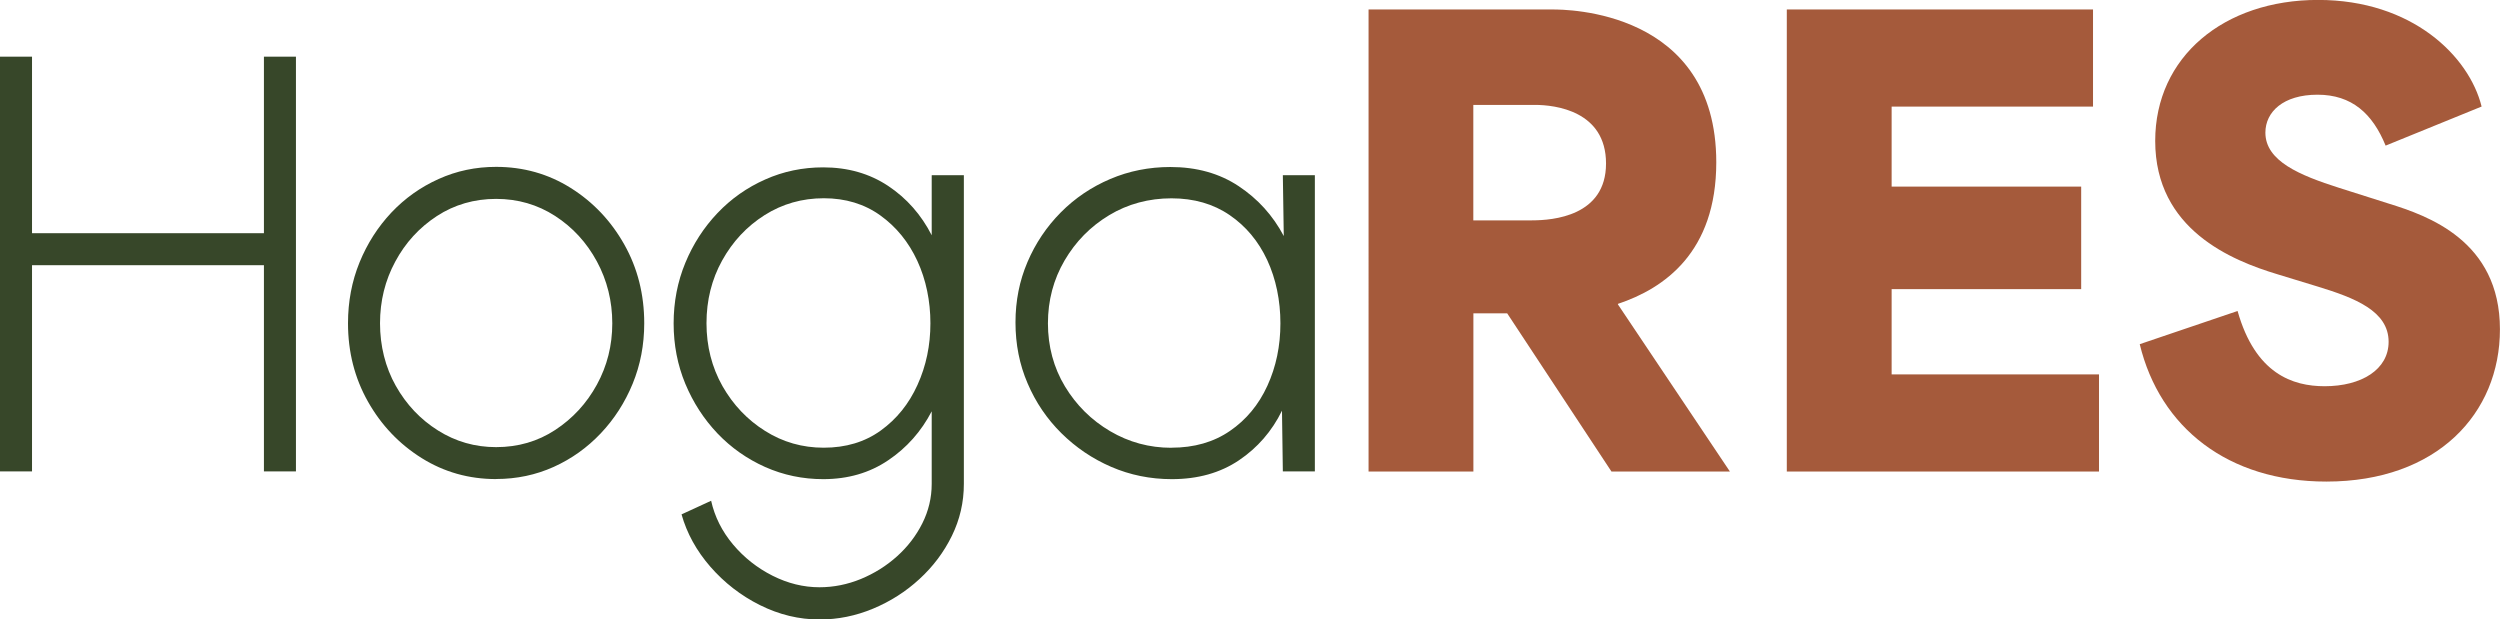
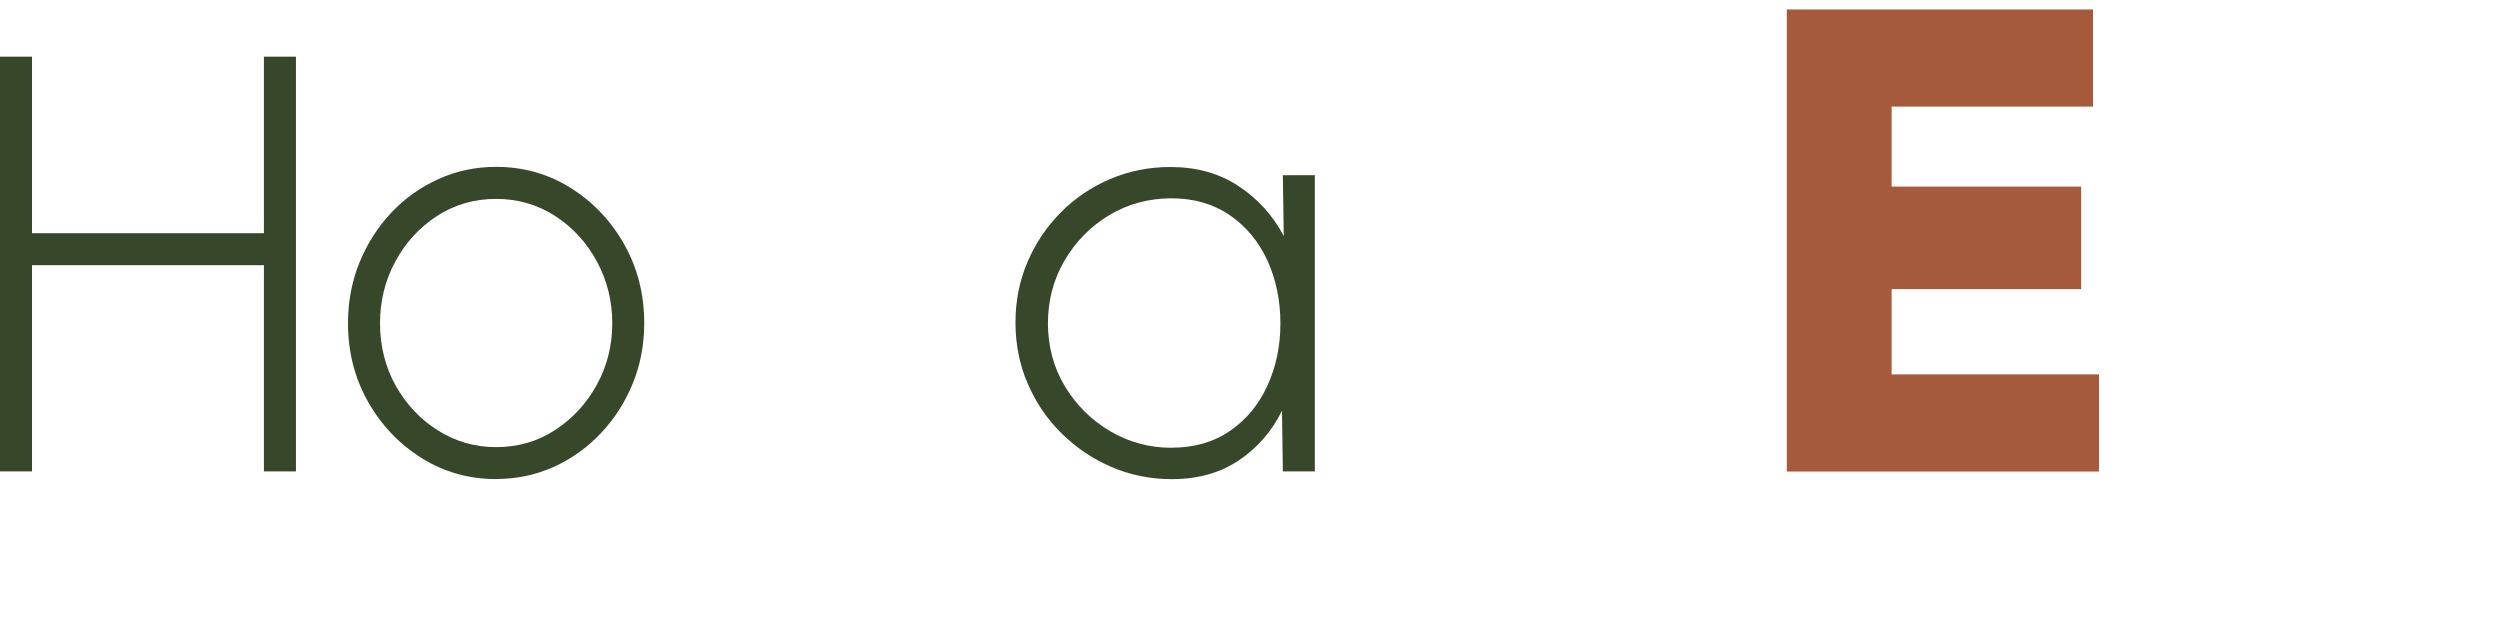
<svg xmlns="http://www.w3.org/2000/svg" id="b" width="350.57" height="86.87" viewBox="0 0 350.57 86.87">
  <g id="c">
    <path d="M37.01,7.95h4.49v58.15h-4.49v-28.91H4.49v28.91H0V7.95h4.49v24.75h32.52V7.95Z" fill="#374729" stroke-width="0" />
    <path d="M69.57,67.18c-3.82,0-7.3-.98-10.45-2.95-3.14-1.97-5.65-4.6-7.52-7.91s-2.8-6.97-2.8-10.99c0-3.05.54-5.89,1.62-8.54,1.08-2.64,2.57-4.97,4.46-6.98,1.9-2.01,4.11-3.58,6.63-4.71,2.52-1.14,5.2-1.7,8.06-1.7,3.82,0,7.3.98,10.45,2.95,3.14,1.97,5.65,4.61,7.52,7.93,1.87,3.32,2.8,7.01,2.8,11.05,0,3.02-.54,5.84-1.62,8.47-1.08,2.63-2.57,4.95-4.47,6.96-1.9,2.01-4.1,3.58-6.6,4.71-2.51,1.13-5.2,1.7-8.08,1.7ZM69.57,62.7c3.07,0,5.84-.8,8.29-2.41,2.45-1.61,4.4-3.72,5.84-6.35,1.44-2.63,2.16-5.5,2.16-8.6s-.72-6.02-2.16-8.68c-1.44-2.66-3.39-4.78-5.86-6.38-2.47-1.59-5.22-2.39-8.27-2.39s-5.84.8-8.31,2.41c-2.46,1.61-4.41,3.73-5.83,6.38-1.43,2.64-2.14,5.53-2.14,8.66s.74,6.17,2.22,8.78c1.48,2.62,3.45,4.7,5.92,6.25,2.46,1.55,5.18,2.33,8.14,2.33Z" fill="#374729" stroke-width="0" />
-     <path d="M130.67,24.57h4.49v43.28c0,2.58-.56,5-1.68,7.29s-2.64,4.31-4.55,6.06c-1.91,1.76-4.08,3.14-6.5,4.15-2.42,1.01-4.92,1.52-7.5,1.52-2.88,0-5.66-.67-8.35-2.01-2.69-1.34-5-3.14-6.96-5.38-1.95-2.24-3.3-4.69-4.05-7.35l4.15-1.91c.5,2.24,1.52,4.28,3.07,6.13,1.55,1.84,3.4,3.3,5.54,4.38,2.15,1.08,4.34,1.62,6.58,1.62,1.99,0,3.93-.39,5.81-1.16,1.88-.78,3.57-1.83,5.07-3.18,1.49-1.34,2.68-2.89,3.55-4.63.87-1.74,1.31-3.59,1.31-5.52v-10.18c-1.47,2.82-3.5,5.12-6.11,6.87-2.6,1.76-5.63,2.64-9.1,2.64-2.88,0-5.59-.57-8.14-1.7-2.55-1.14-4.78-2.71-6.69-4.71-1.91-2.01-3.41-4.33-4.51-6.96-1.09-2.63-1.64-5.45-1.64-8.47s.55-5.85,1.64-8.49c1.09-2.64,2.6-4.97,4.51-6.98s4.14-3.58,6.69-4.71c2.55-1.14,5.26-1.7,8.14-1.7,3.46,0,6.49.87,9.1,2.6,2.6,1.73,4.64,4.04,6.11,6.92v-8.39ZM115.51,62.78c3.1,0,5.77-.8,8-2.41s3.95-3.74,5.15-6.4c1.21-2.66,1.81-5.54,1.81-8.64s-.61-6.1-1.83-8.74-2.95-4.77-5.19-6.38c-2.24-1.61-4.89-2.41-7.93-2.41s-5.81.79-8.31,2.37c-2.49,1.58-4.47,3.7-5.94,6.35s-2.2,5.59-2.2,8.81.75,6.17,2.24,8.81c1.5,2.63,3.49,4.73,5.98,6.29,2.49,1.57,5.23,2.35,8.22,2.35Z" fill="#374729" stroke-width="0" />
    <path d="M179.89,24.57h4.49v41.53h-4.49l-.12-8.51c-1.41,2.88-3.43,5.2-6.04,6.96-2.62,1.76-5.75,2.64-9.41,2.64-3.02,0-5.85-.58-8.49-1.72s-4.98-2.73-7-4.73-3.6-4.33-4.73-6.98c-1.14-2.64-1.7-5.49-1.7-8.54s.56-5.84,1.68-8.47c1.12-2.63,2.68-4.95,4.67-6.96,1.99-2.01,4.31-3.57,6.94-4.69,2.63-1.12,5.44-1.68,8.43-1.68,3.68,0,6.87.89,9.57,2.68,2.7,1.79,4.81,4.12,6.33,7l-.13-8.51ZM164.27,62.78c3.18,0,5.92-.78,8.2-2.35,2.28-1.56,4.04-3.68,5.25-6.33,1.22-2.66,1.83-5.58,1.83-8.76s-.62-6.22-1.85-8.87c-1.23-2.64-2.99-4.75-5.27-6.31-2.28-1.56-5-2.35-8.16-2.35s-6.13.79-8.74,2.37c-2.62,1.58-4.7,3.7-6.25,6.35-1.55,2.66-2.33,5.59-2.33,8.81s.8,6.22,2.39,8.85c1.59,2.63,3.7,4.72,6.33,6.27,2.63,1.55,5.5,2.33,8.6,2.33Z" fill="#374729" stroke-width="0" />
-     <path d="M191.91,1.33h25.83c1.75,0,22.93,0,22.93,21.43,0,12.63-7.31,17.69-13.79,19.85v.08l15.7,23.43h-16.61l-14.62-22.18h-4.74v22.18h-14.7V1.33ZM214.83,30.9c2.91,0,10.38-.58,10.38-7.97s-7.14-8.22-9.97-8.22h-8.64v16.2h8.22Z" fill="#a55a3b" stroke-width="0" />
    <path d="M250.55,1.33h42.95v13.62h-28.24v11.22h26.58v14.37h-26.58v11.96h29.08v13.62h-43.78V1.33Z" fill="#a55a3b" stroke-width="0" />
-     <path d="M300.06,48.26l13.71-4.65c2.49,8.81,7.73,10.55,12.21,10.55,5.15,0,8.97-2.33,8.97-6.23,0-4.32-4.74-6.15-9.89-7.73l-5.73-1.75c-6.31-1.91-17.11-6.23-17.11-18.69,0-11.8,9.64-19.77,22.84-19.77s21.18,7.89,22.93,14.95l-13.46,5.48c-1.83-4.49-4.74-7.14-9.55-7.14s-7.31,2.41-7.31,5.32c0,3.99,4.82,5.98,10.3,7.73l7.06,2.24c5.32,1.66,15.53,5.15,15.53,17.61,0,11.8-8.81,21.35-24.34,21.35-13.79,0-23.34-7.56-26.17-19.27Z" fill="#a55a3b" stroke-width="0" />
  </g>
</svg>